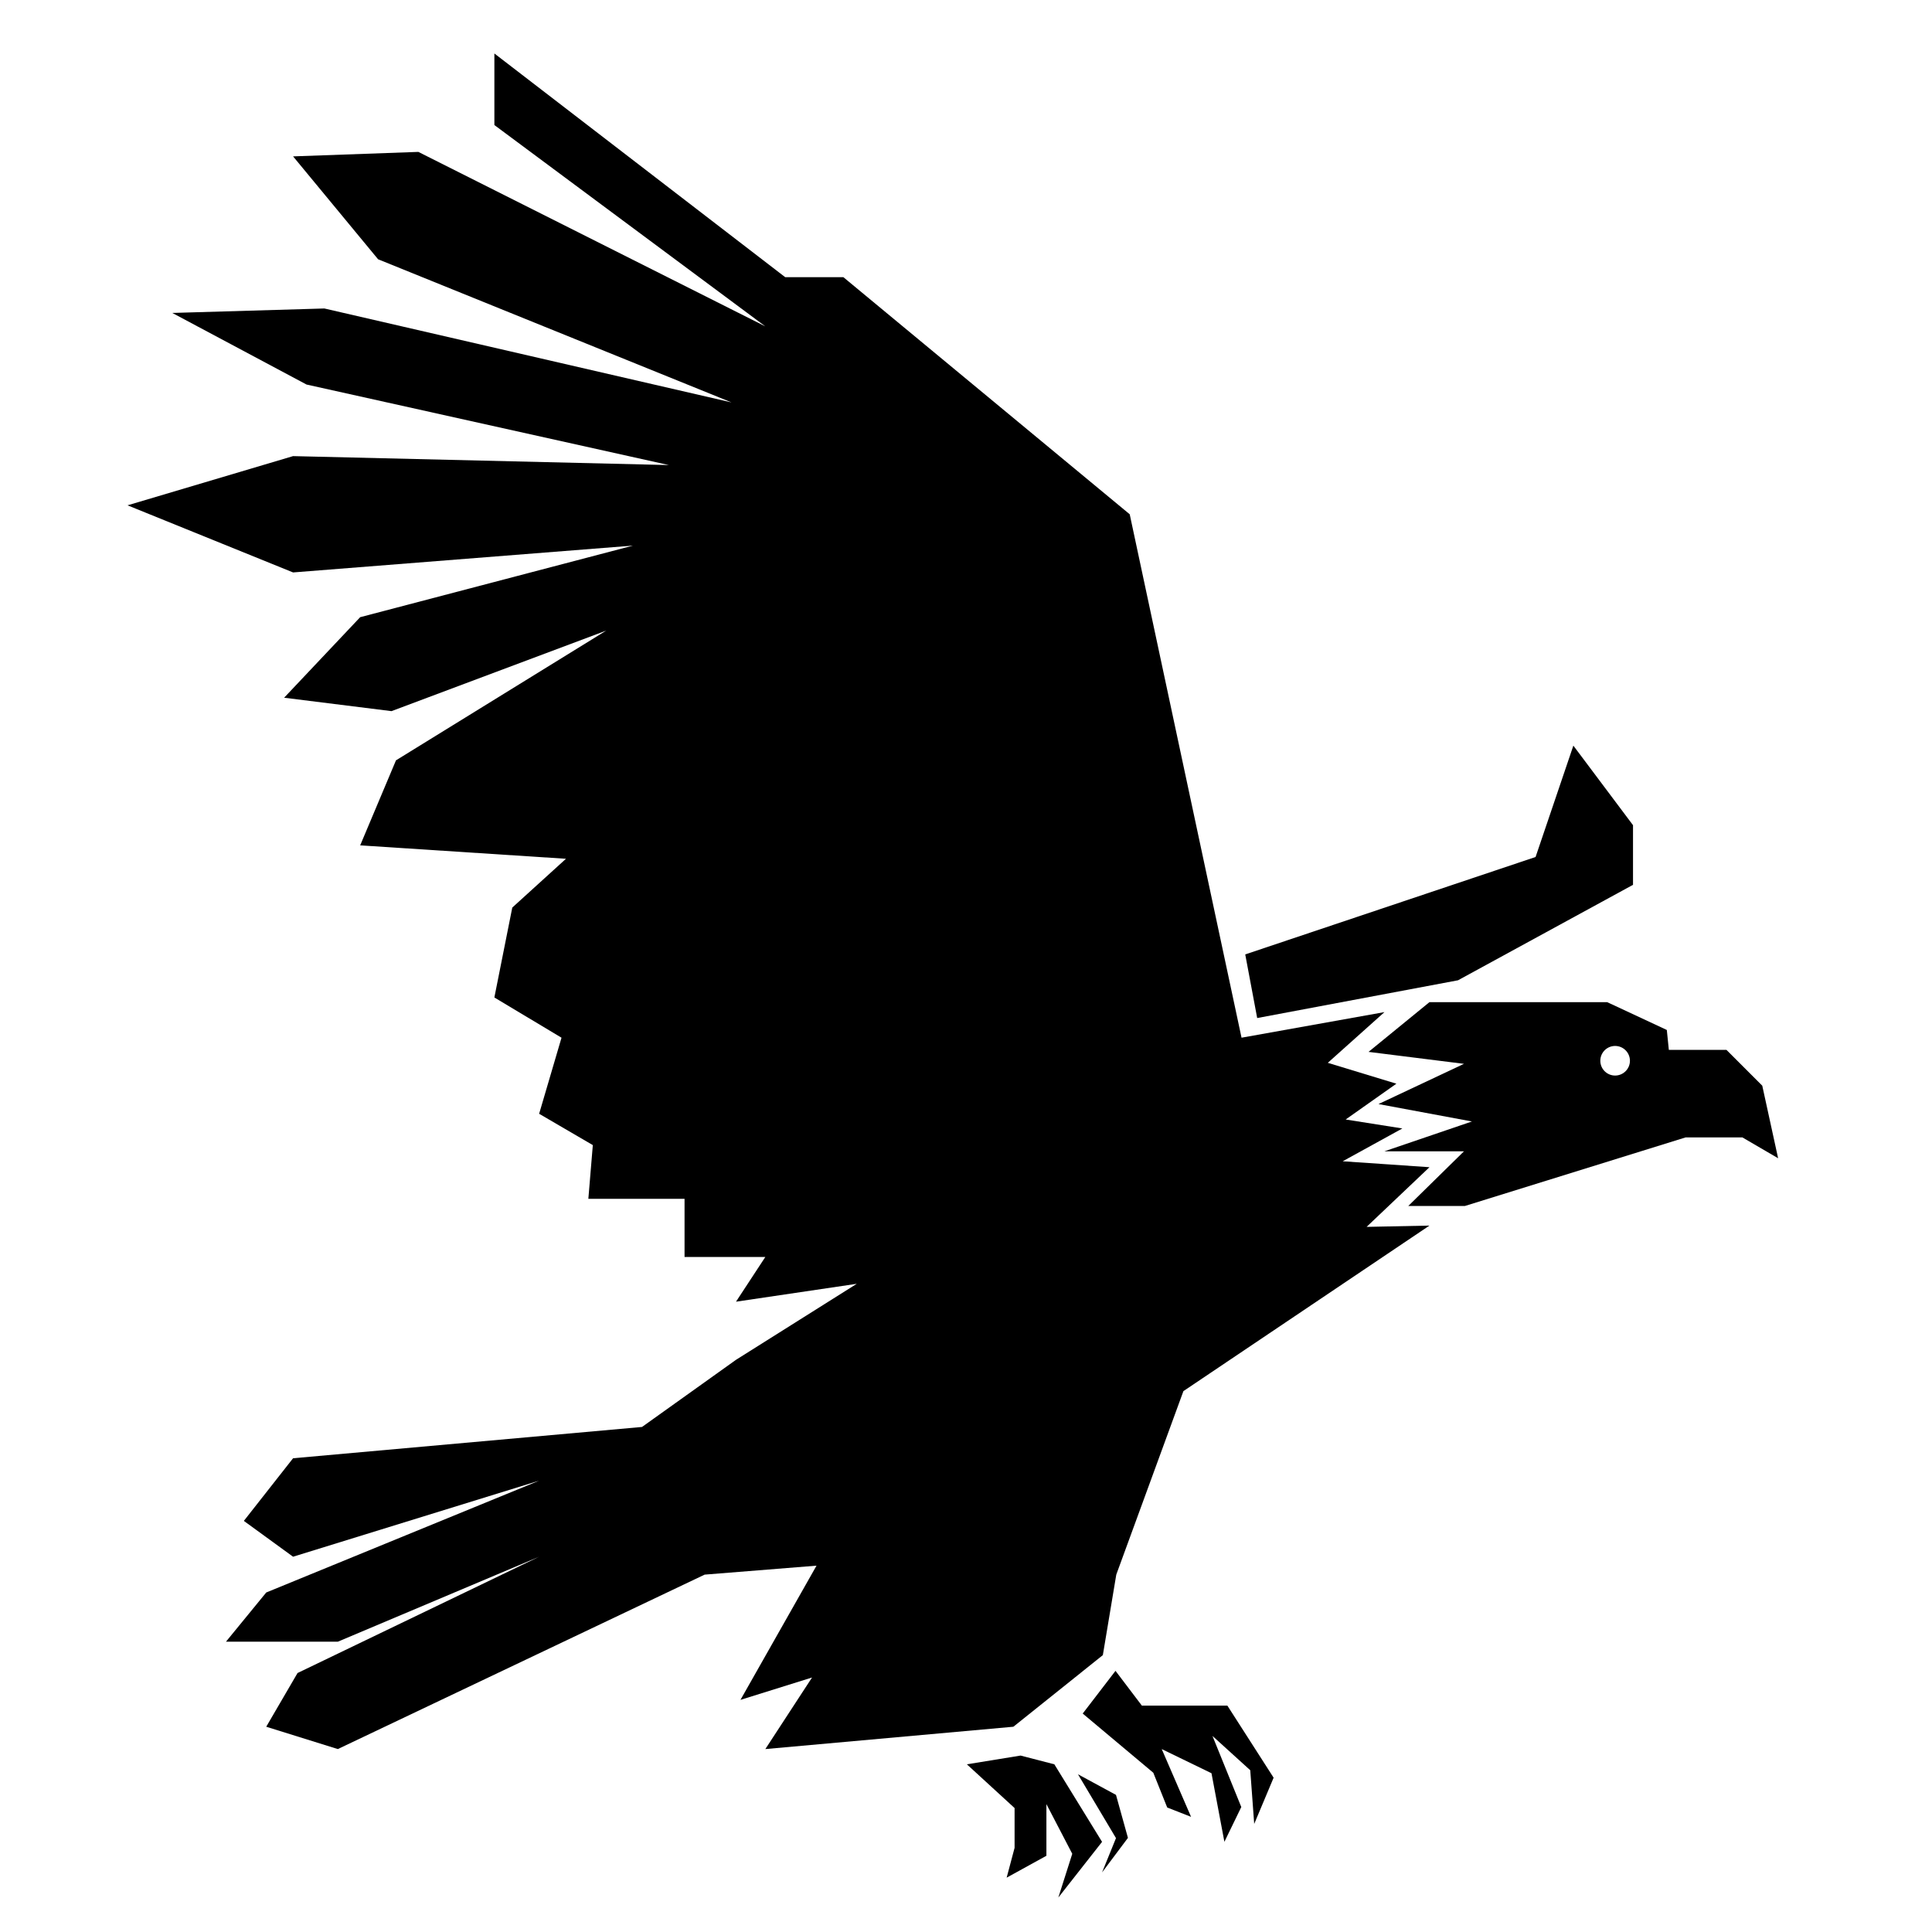
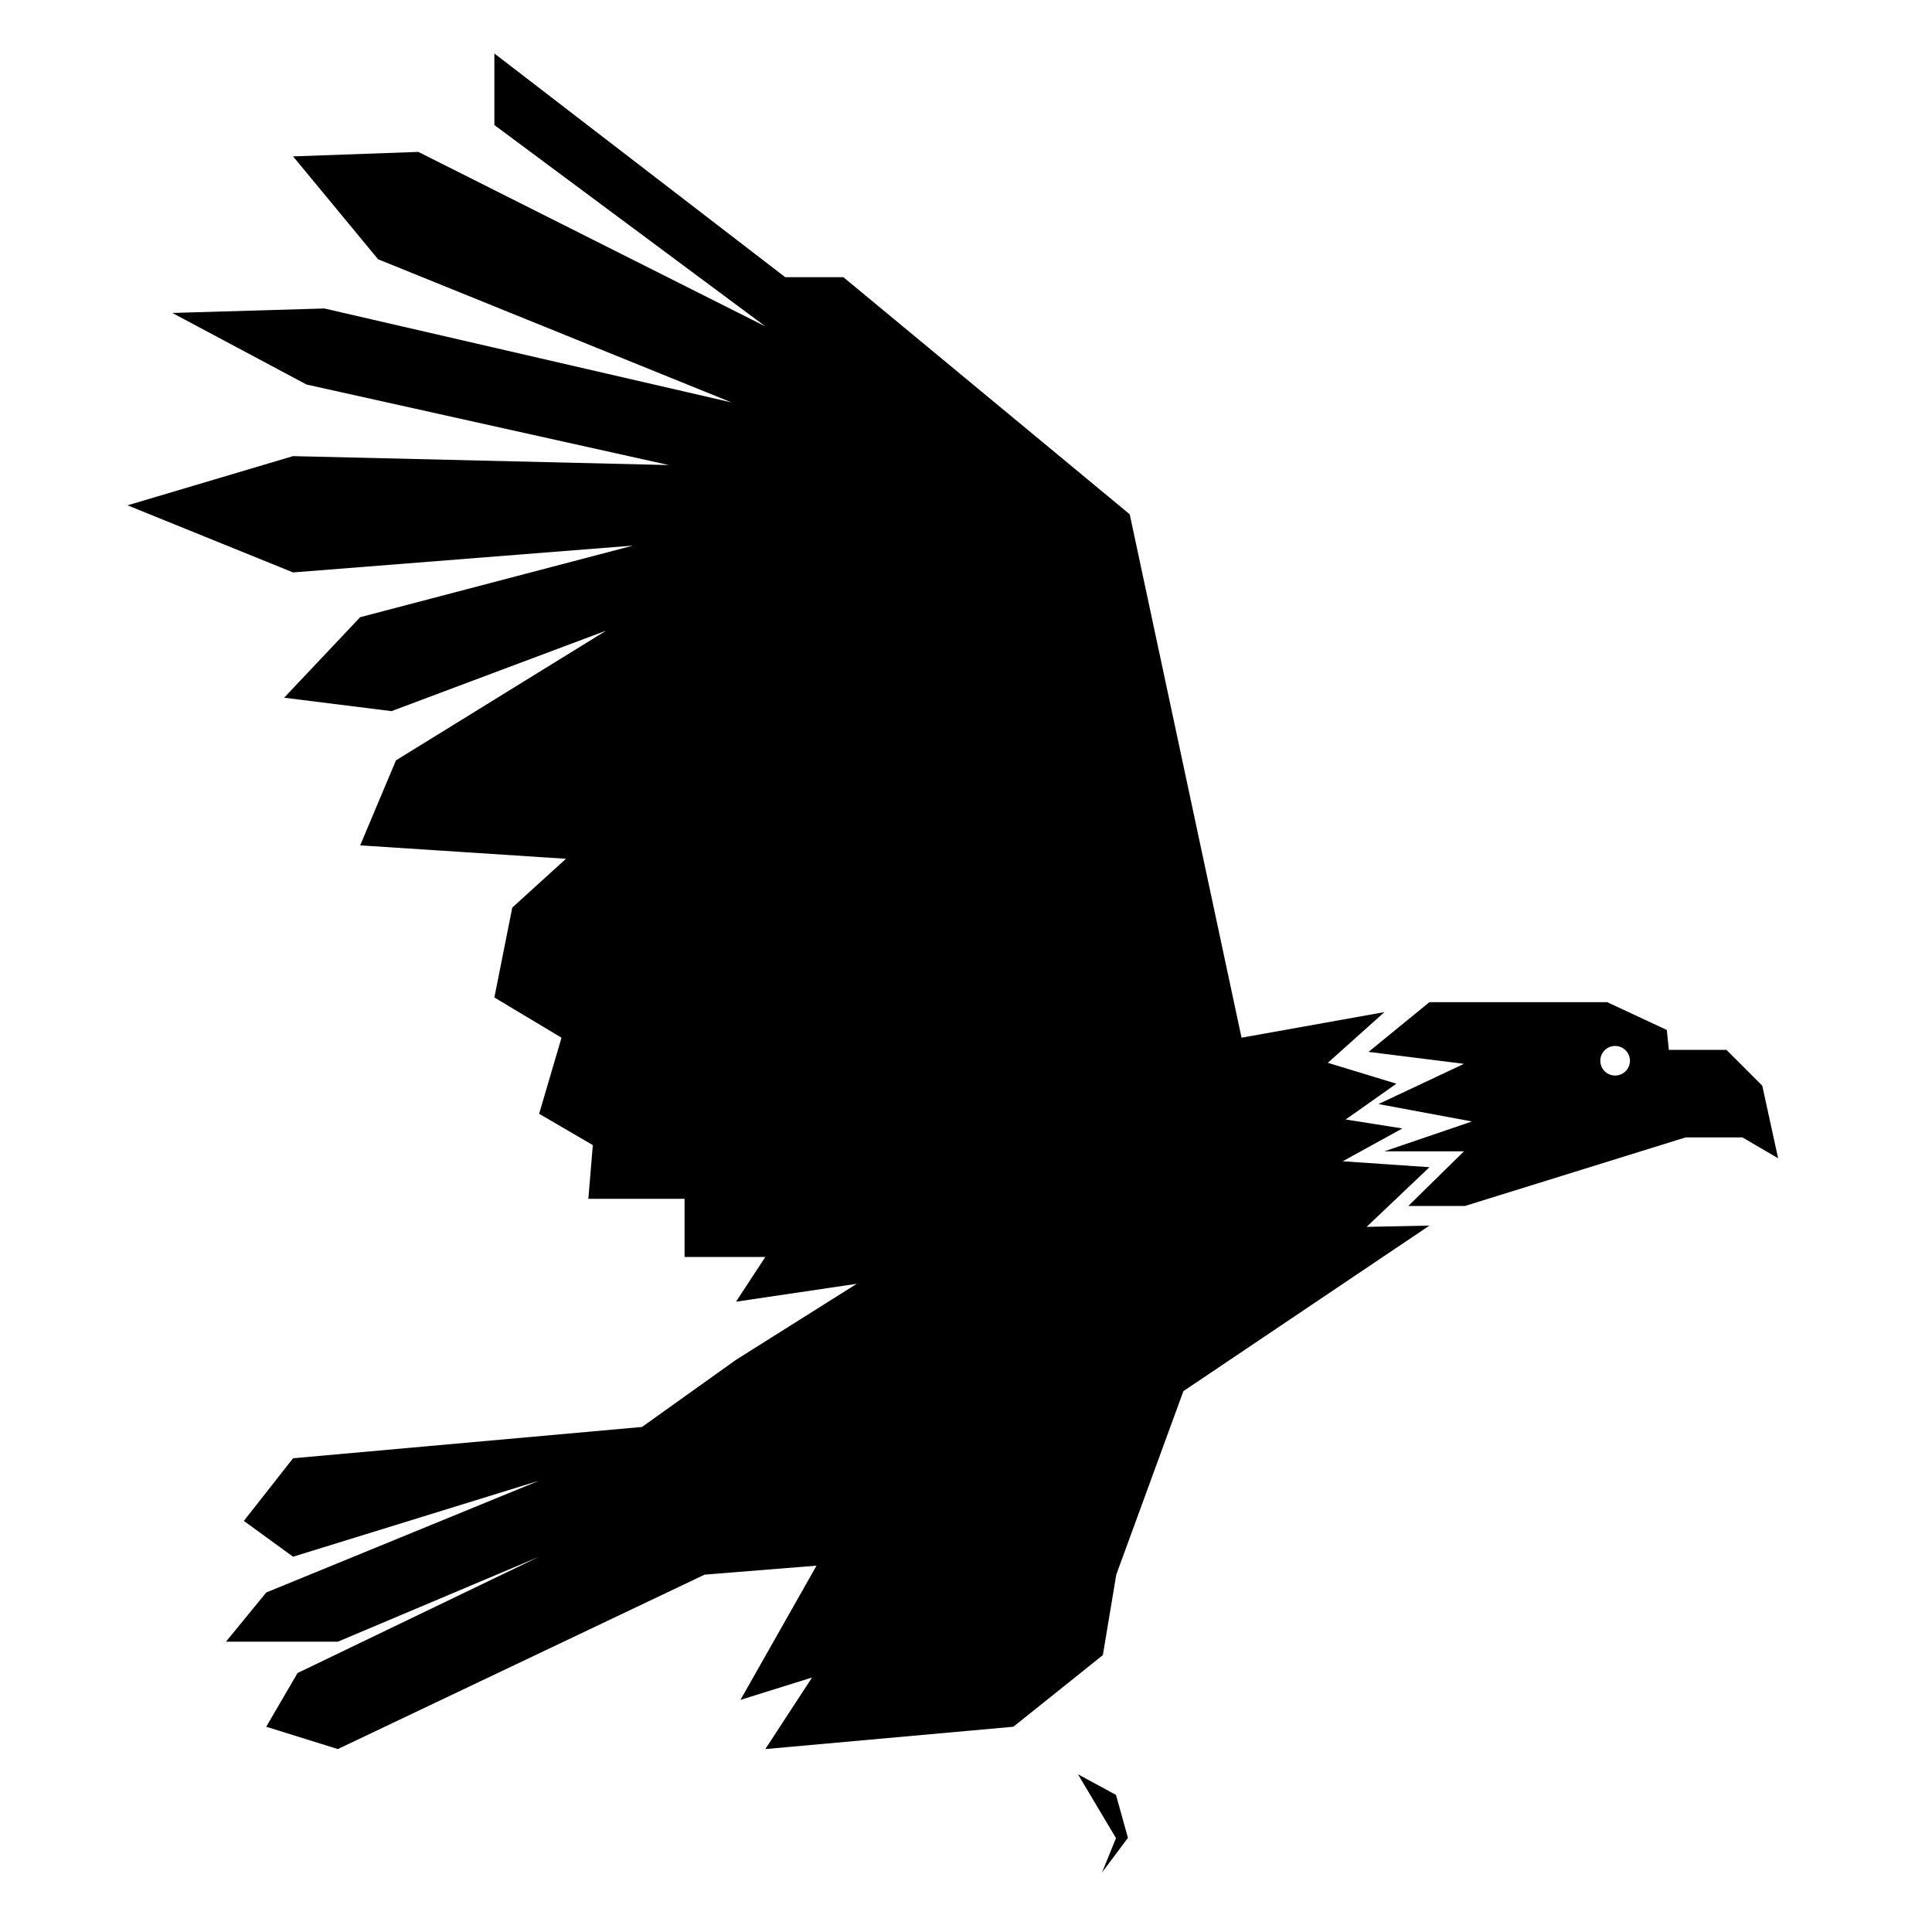
<svg xmlns="http://www.w3.org/2000/svg" fill="#000000" width="800px" height="800px" version="1.1" viewBox="144 144 512 512">
  <g>
    <path d="m473.02 419-29.633-138.71-75.887-62.836h-15.414l-77.07-59.281v18.965l71.809 53.355-91.961-46.238-33.195 1.188 22.527 27.266 93.668 37.938-107.9-24.895-40.309 1.184 35.57 18.969 96.035 21.344-99.594-2.371-43.871 13.039 43.871 17.785 90.105-7.113-72.32 18.973-20.156 21.344 28.453 3.555 56.91-21.344-55.719 34.383-9.488 22.531 54.539 3.555-14.23 12.93-4.746 23.824 17.793 10.668-5.93 20.156 14.227 8.301-1.184 14.23h25.492v15.414h21.41l-7.777 11.855 32.008-4.742-32.008 20.148-24.902 17.789-92.477 8.297-13.043 16.598 13.043 9.492 65.211-20.152-72.324 29.637-10.672 13.039h29.645l53.352-22.523-64.027 30.824-8.297 14.234 18.973 5.918 97.215-46.23 29.645-2.375-20.156 35.566 18.969-5.926-12.375 18.965 65.727-5.918 23.715-18.977 3.559-21.336 17.789-48.625 65.207-43.871-16.66 0.34 16.66-15.812-22.992-1.574 15.809-8.695-15.02-2.375 13.438-9.488-18.176-5.531 15.016-13.441z" />
-     <path d="m474 396.93 76.945-25.82 10.012-29.512 15.809 21.086v15.805l-46.375 25.297-53.223 10.008z" />
-     <path d="m400.23 611.56 12.645 11.59v10.547l-2.102 7.902 10.535-5.801v-13.691l6.852 13.168-3.688 11.586 11.586-14.75-12.645-20.551-8.953-2.316z" />
    <path d="m429.67 614.2 10.078 5.465 3.168 11.391-6.863 9.16 3.695-9.094z" />
-     <path d="m430.93 598.11 18.707 15.684 3.688 9.215 6.32 2.473-7.773-17.957 13.184 6.398 3.422 18.176 4.477-9.219-7.641-18.84 10.016 9.09 1.047 14.227 5.144-12.25-12.254-19.102h-22.66l-6.988-9.215z" />
    <path d="m611.02 431.72-9.488-9.492h-15.273l-0.535-5.273-15.809-7.375h-47.098l-16.141 13.18 25.297 3.168-22.66 10.66 24.766 4.613-23.191 7.906h21.086l-14.762 14.488h15.012l58.496-18.176h15.02l9.48 5.531zm-39-2.688c-2.168 0-3.918-1.758-3.918-3.918 0-2.172 1.758-3.926 3.918-3.926 2.172 0 3.93 1.758 3.93 3.926 0 2.16-1.762 3.918-3.93 3.918z" />
  </g>
</svg>